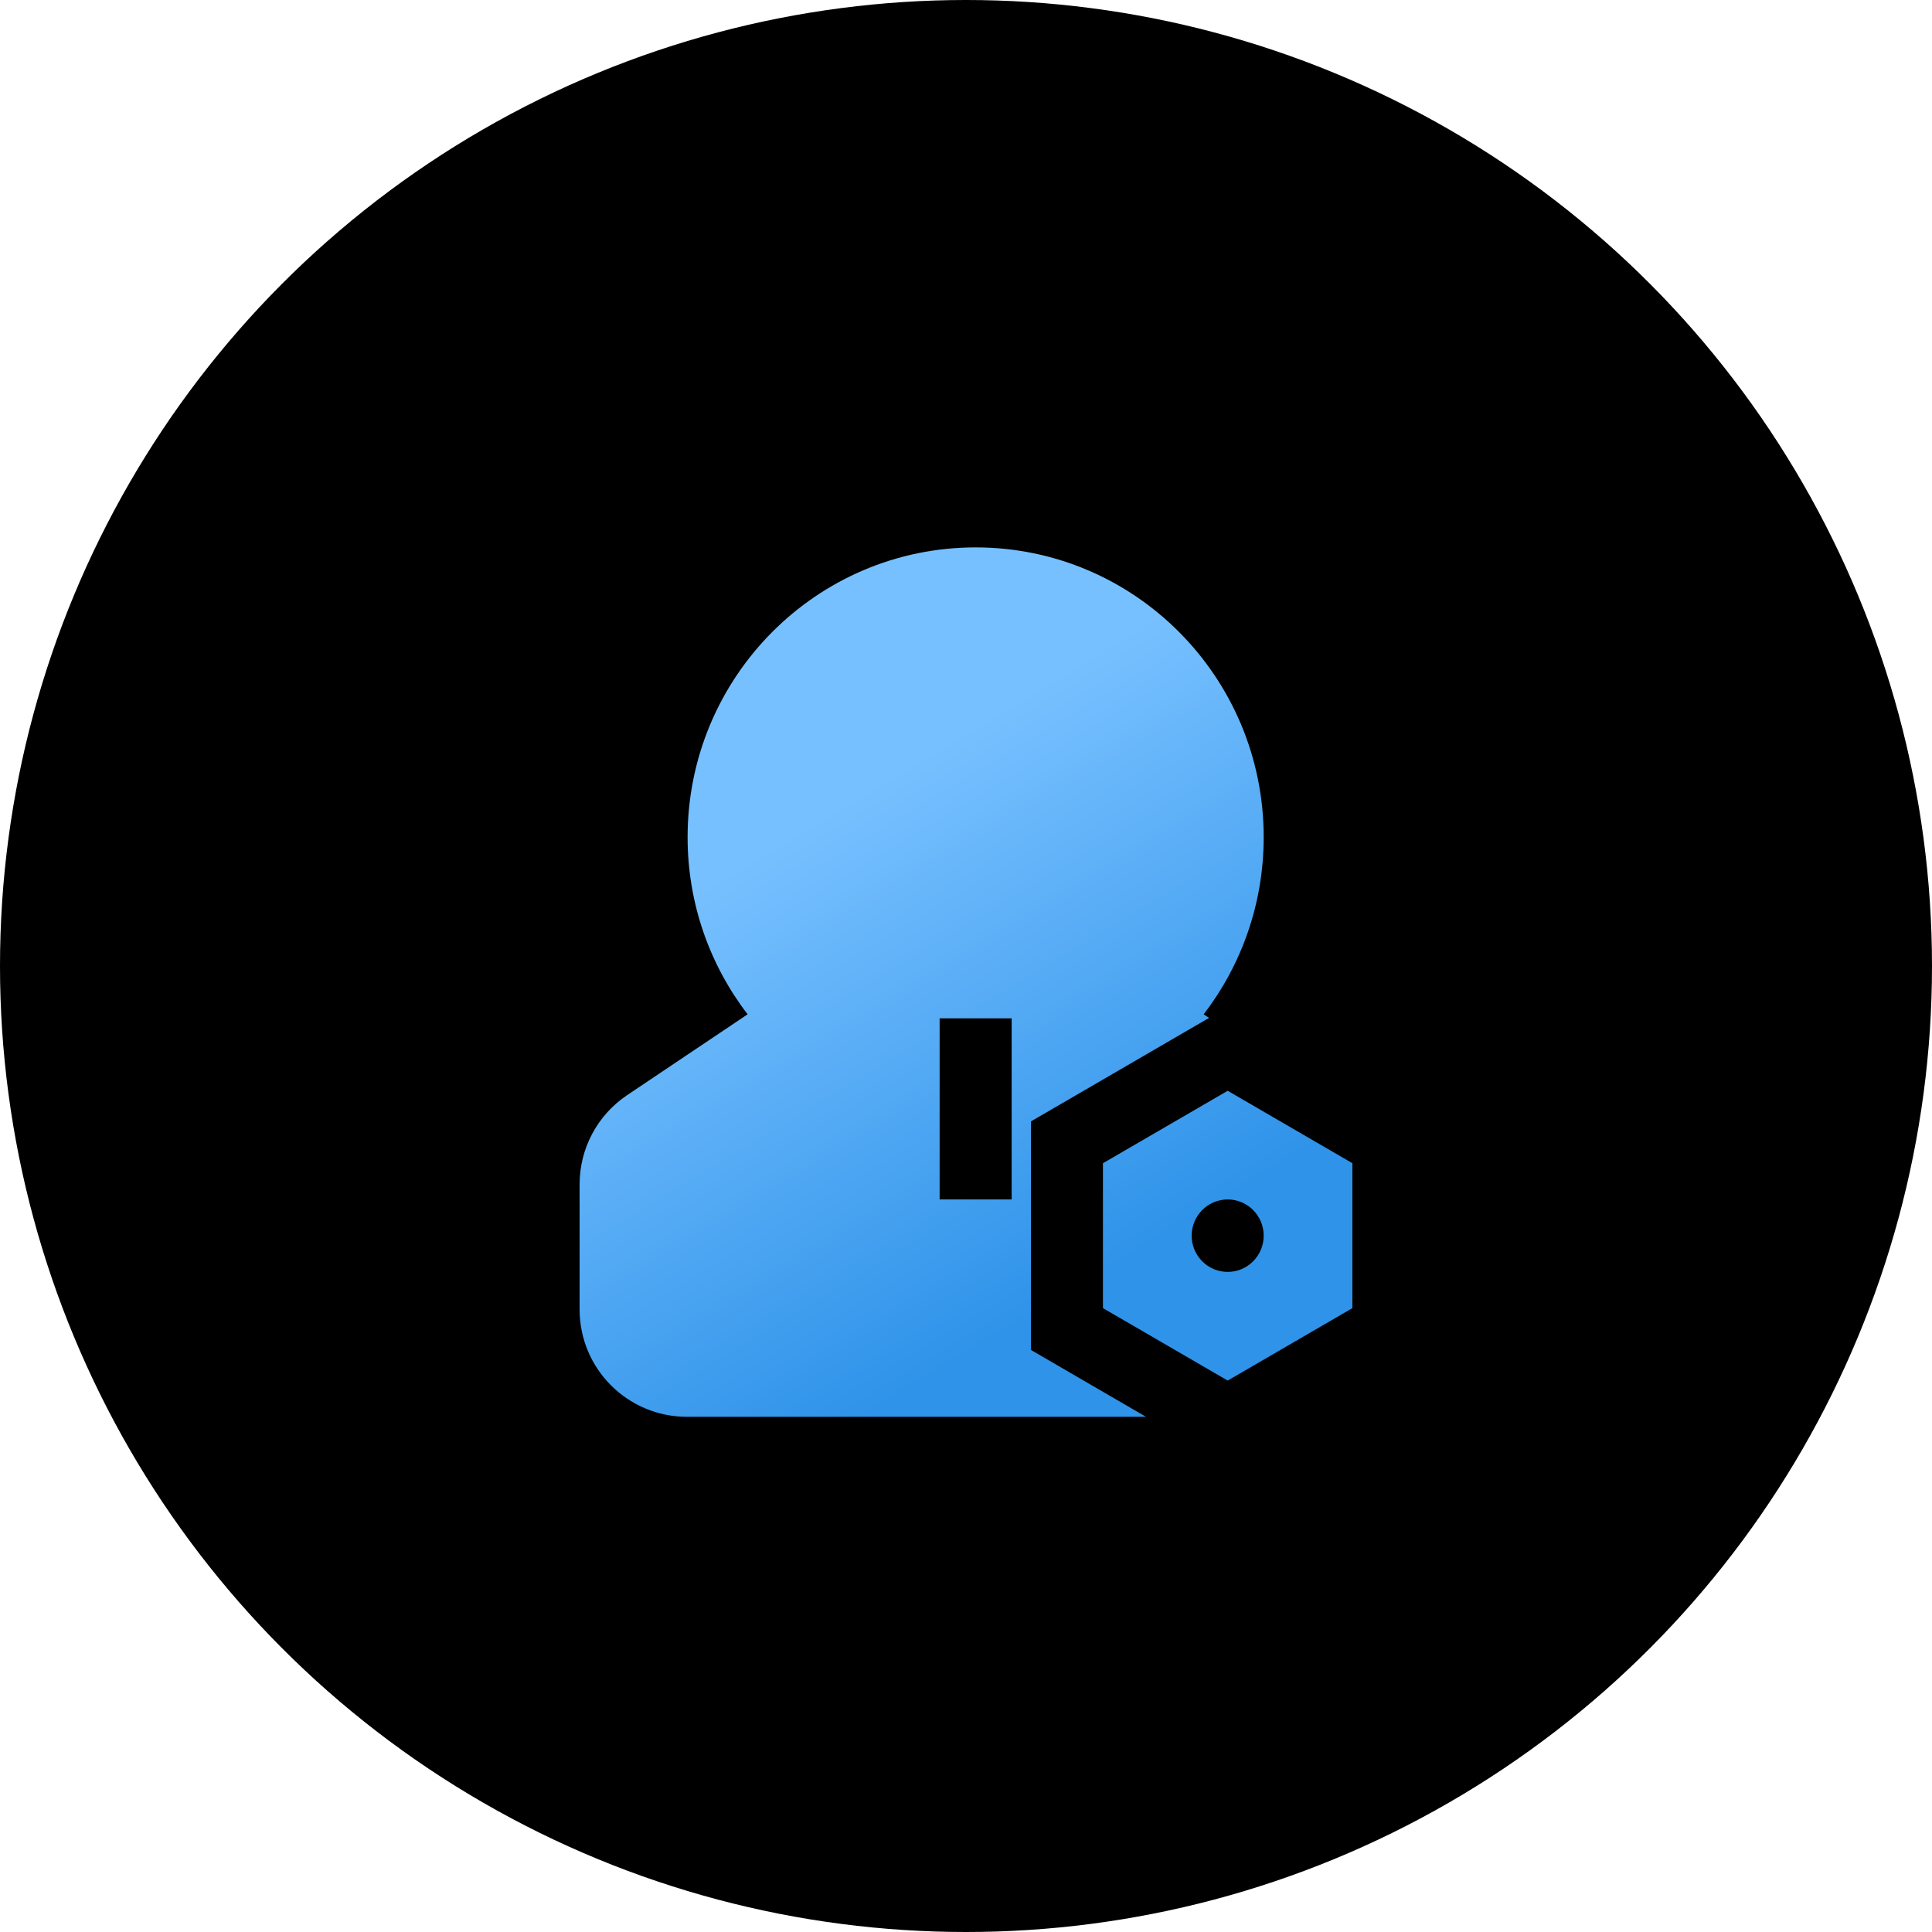
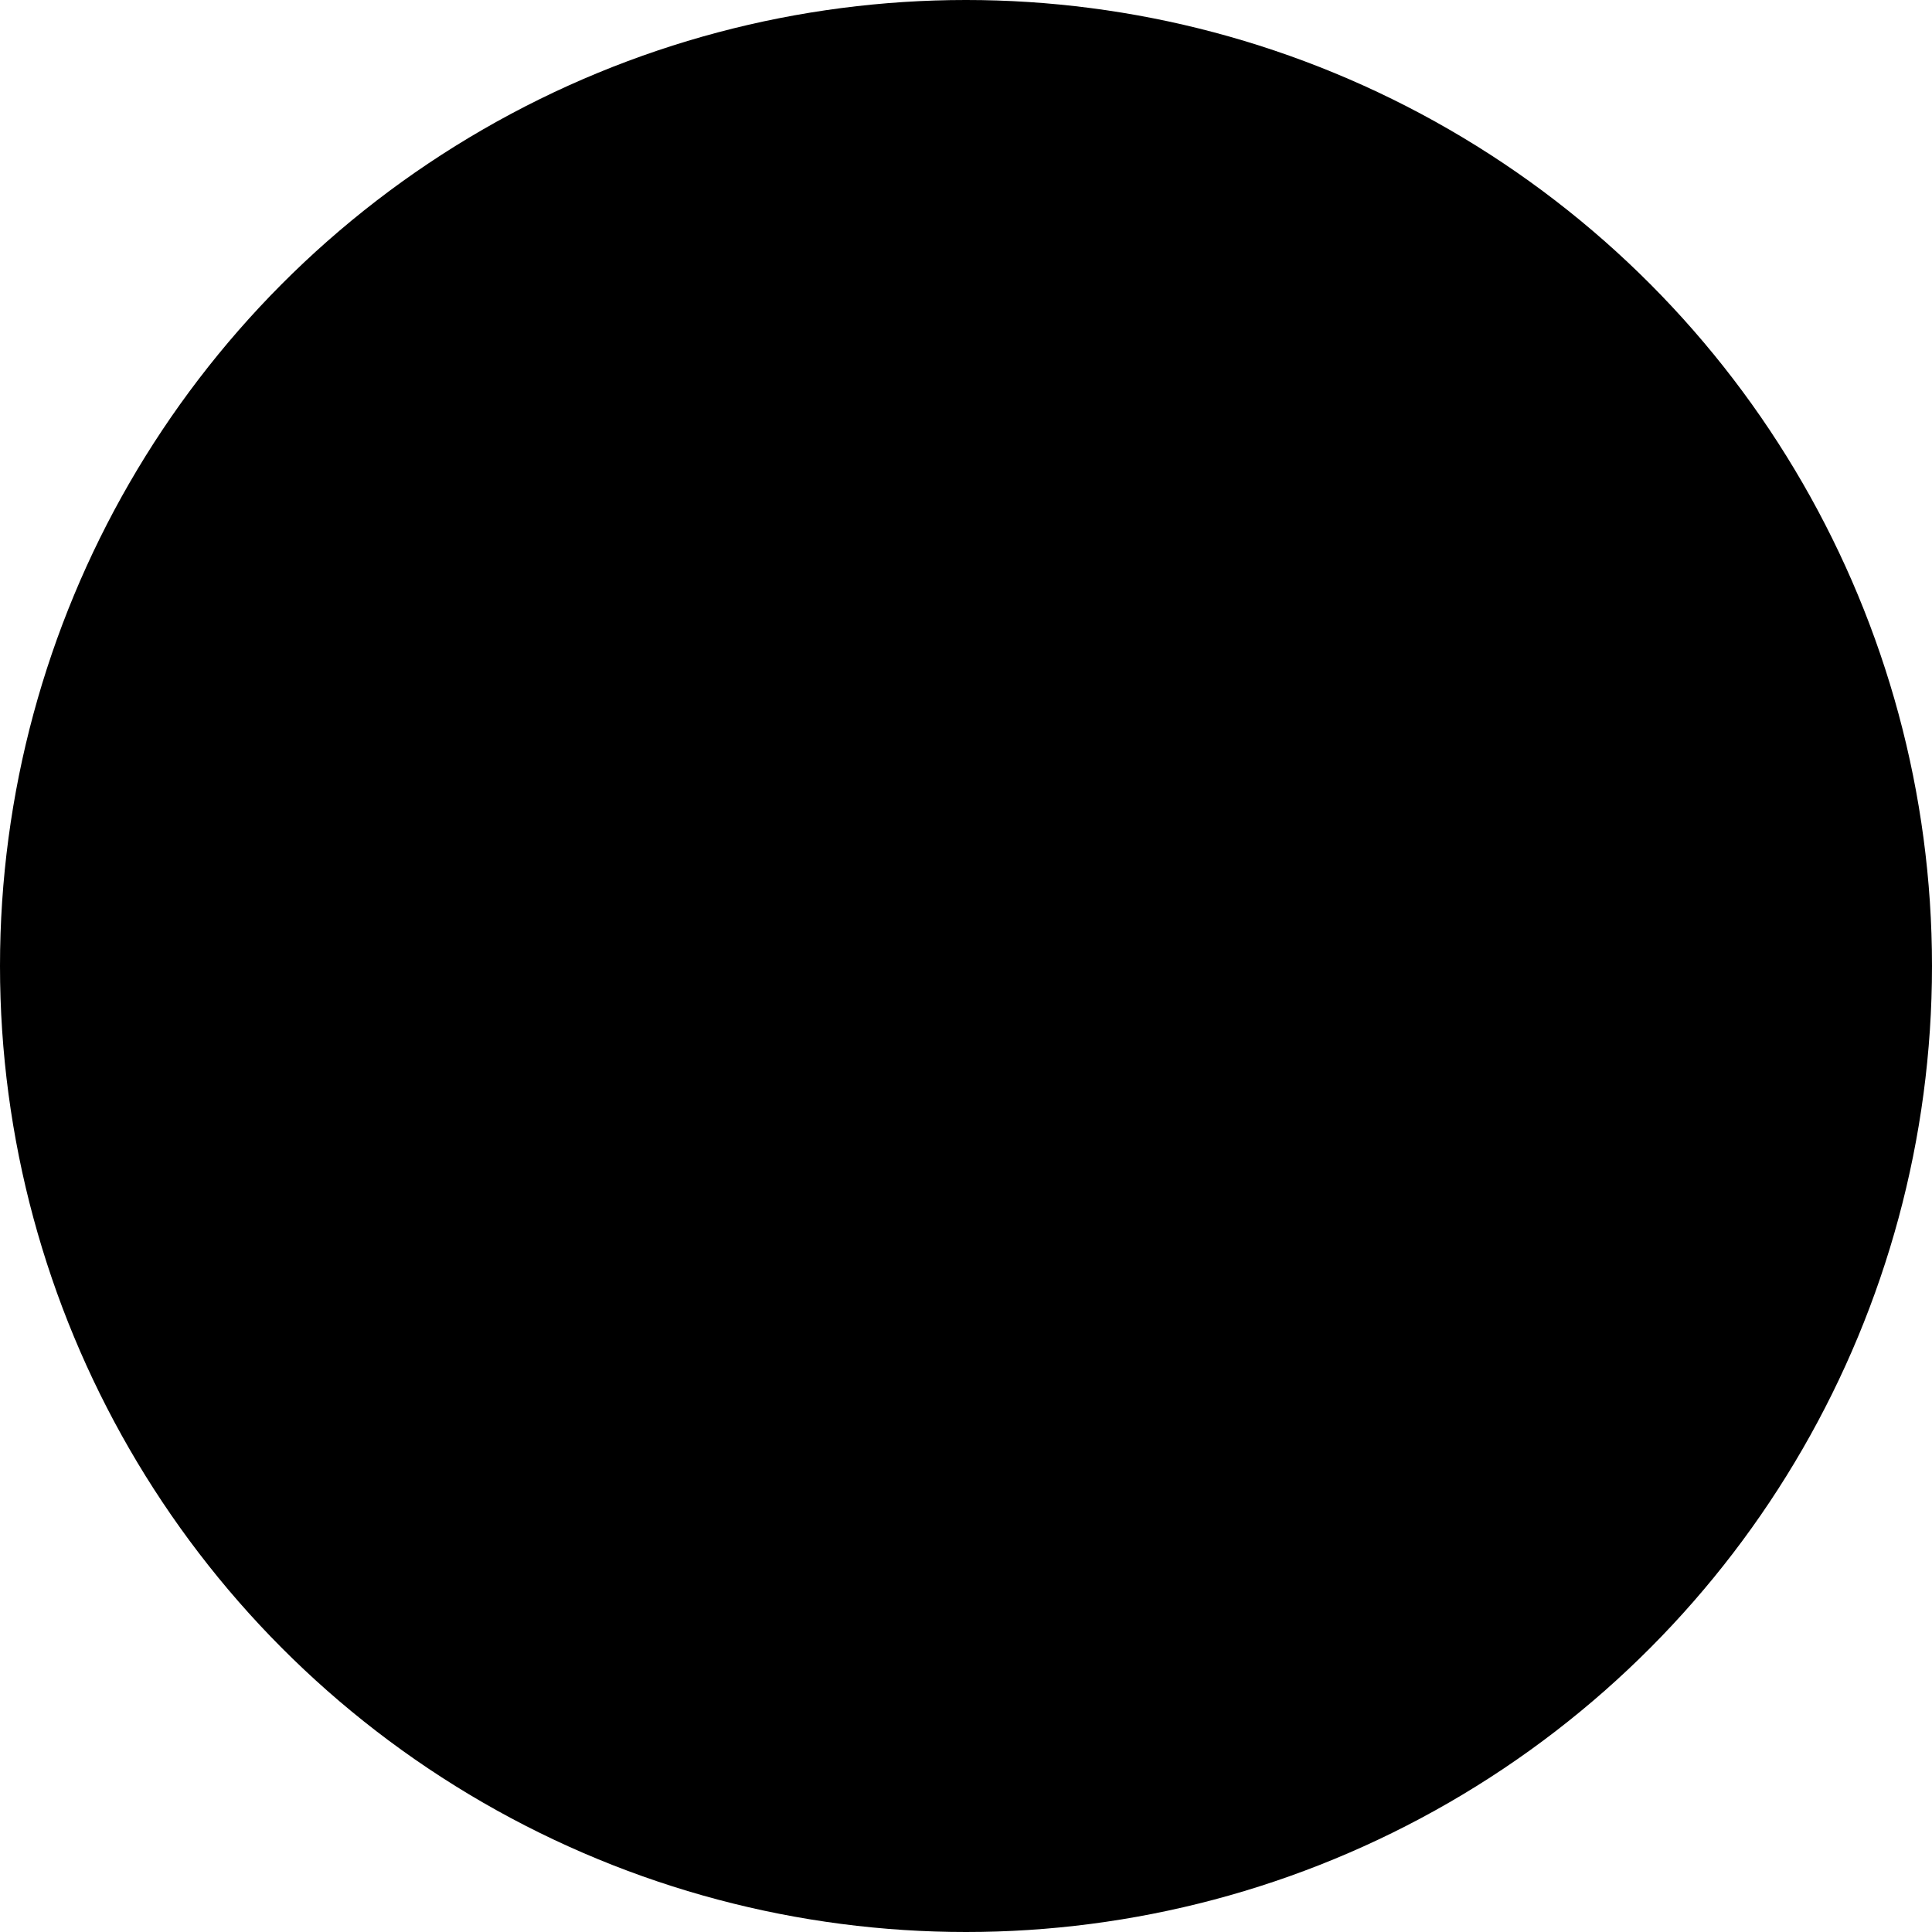
<svg xmlns="http://www.w3.org/2000/svg" xmlns:xlink="http://www.w3.org/1999/xlink" width="60px" height="60px" viewBox="0 0 60 60" version="1.1">
  <title>切片</title>
  <defs>
    <circle id="path-1" cx="30" cy="30" r="30" />
    <filter x="-25.0%" y="-25.0%" width="150.0%" height="150.0%" filterUnits="objectBoundingBox" id="filter-2">
      <feGaussianBlur stdDeviation="15" in="SourceAlpha" result="shadowBlurInner1" />
      <feOffset dx="0" dy="0" in="shadowBlurInner1" result="shadowOffsetInner1" />
      <feComposite in="shadowOffsetInner1" in2="SourceAlpha" operator="arithmetic" k2="-1" k3="1" result="shadowInnerInner1" />
      <feColorMatrix values="0 0 0 0 0.471   0 0 0 0 0.757   0 0 0 0 1  0 0 0 1 0" type="matrix" in="shadowInnerInner1" />
    </filter>
    <linearGradient x1="71.179%" y1="81.672%" x2="41.442%" y2="25.448%" id="linearGradient-3">
      <stop stop-color="#2F93E9" offset="0%" />
      <stop stop-color="#77C0FF" offset="100%" />
    </linearGradient>
  </defs>
  <g id="页面" stroke="none" stroke-width="1" fill="none" fill-rule="evenodd">
    <g id="确认稿" transform="translate(-295, -1200)">
      <g id="入手" transform="translate(0, 880)">
        <g id="入手/组件备份-3" transform="translate(100, 320)">
          <g id="6方面icon/1" transform="translate(195, 0)">
            <g id="椭圆形">
              <use fill="#FFFFFF" fill-rule="evenodd" xlink:href="#path-1" />
              <use fill="black" fill-opacity="1" filter="url(#filter-2)" xlink:href="#path-1" />
            </g>
-             <path d="M30.3,17 C35.24,17 39.245,21.029 39.245,26 C39.245,28.071 38.549,29.979 37.381,31.5 L37.548,31.612 L32.017,34.826 L32.017,41.924 L35.59,44 L21.333,44 C19.492,44 18,42.508 18,40.667 L18,36.778 C18,35.667 18.554,34.629 19.477,34.01 L23.218,31.5 C22.05,29.979 21.354,28.071 21.354,26 C21.354,21.029 25.359,17 30.3,17 Z M38.127,33.875 L42,36.125 L42,40.625 L38.127,42.875 L34.253,40.625 L34.253,36.125 L38.127,33.875 Z M38.127,37.25 C37.509,37.25 37.008,37.754 37.008,38.375 C37.008,38.996 37.509,39.5 38.127,39.5 C38.744,39.5 39.245,38.996 39.245,38.375 C39.245,37.754 38.744,37.25 38.127,37.25 Z M31.418,31.625 L29.181,31.625 L29.181,37.25 L31.418,37.25 L31.418,31.625 Z" id="形状结合" fill="url(#linearGradient-3)" fill-rule="nonzero" />
          </g>
        </g>
      </g>
    </g>
  </g>
</svg>